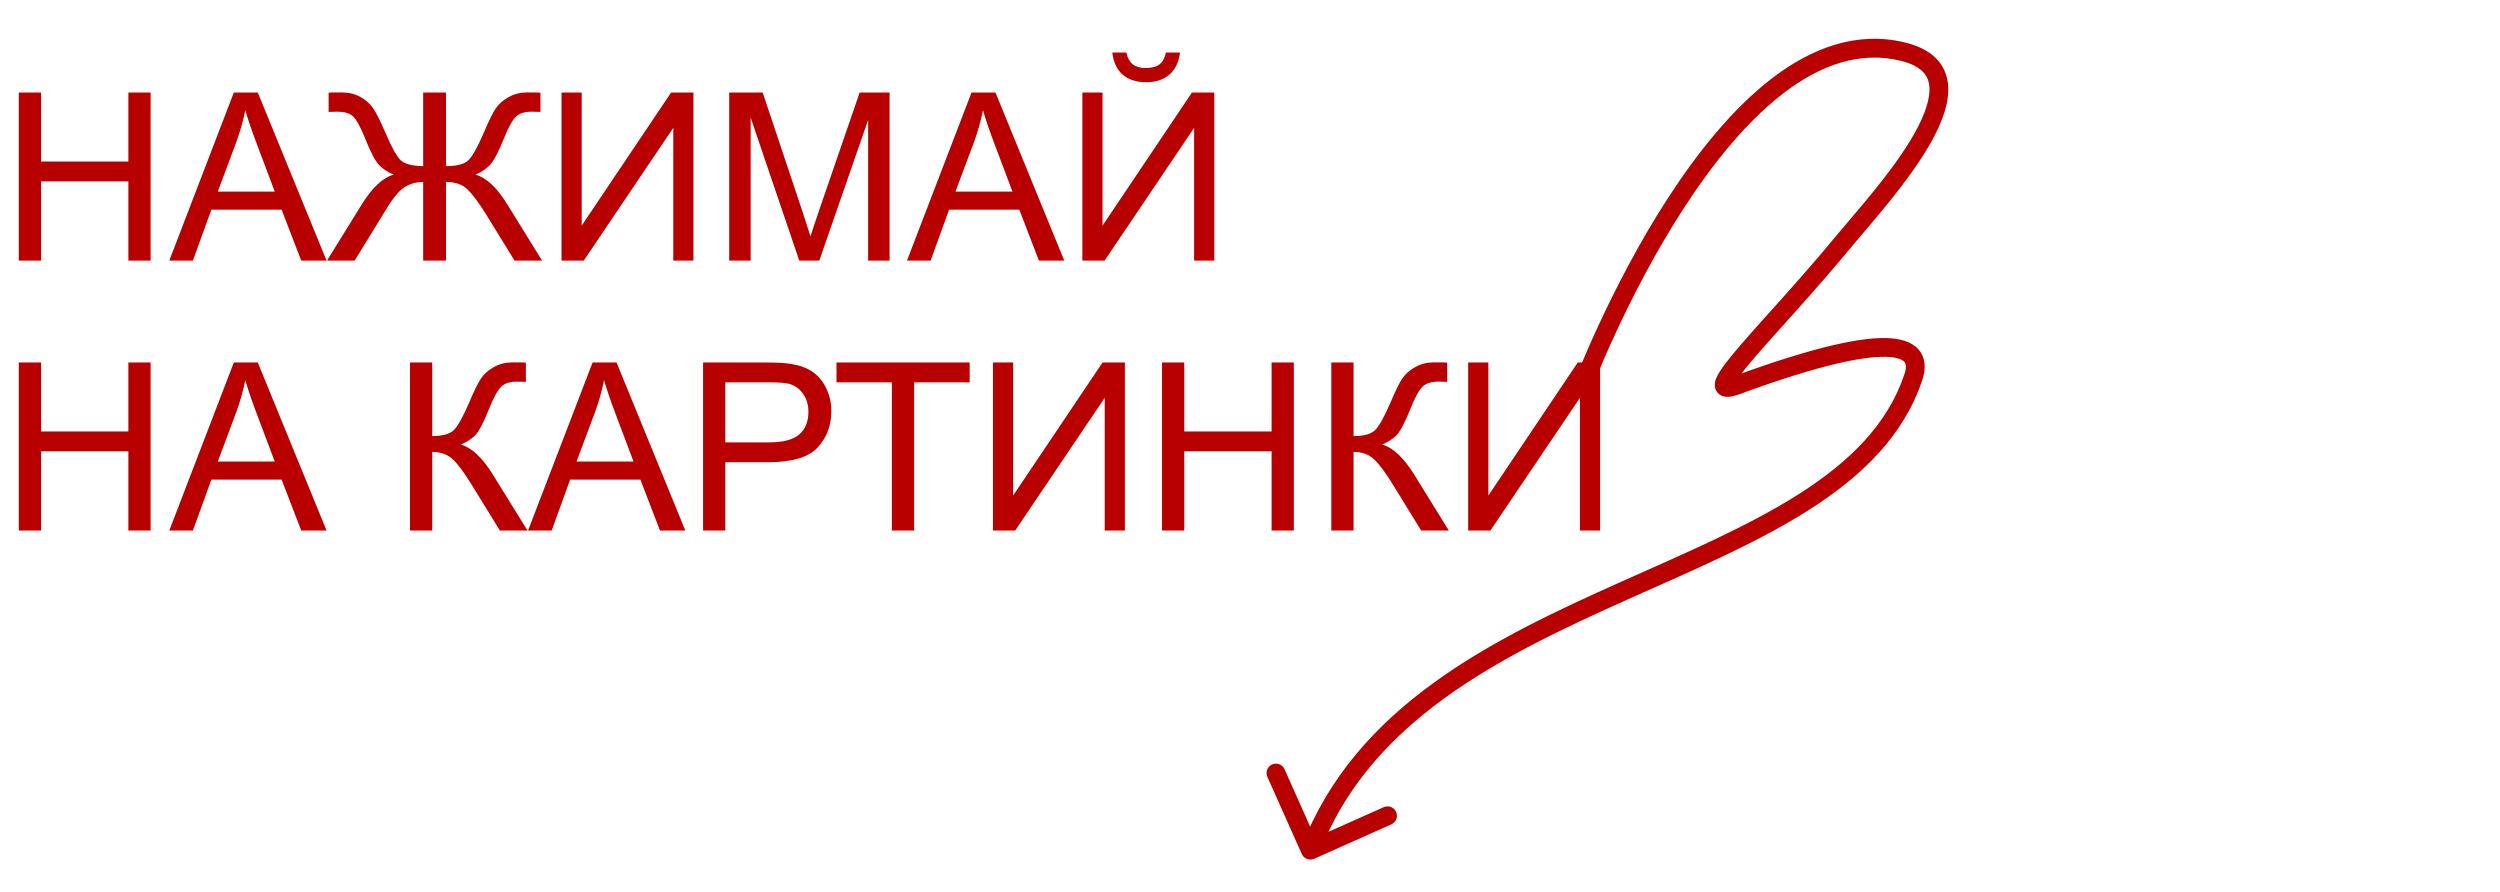
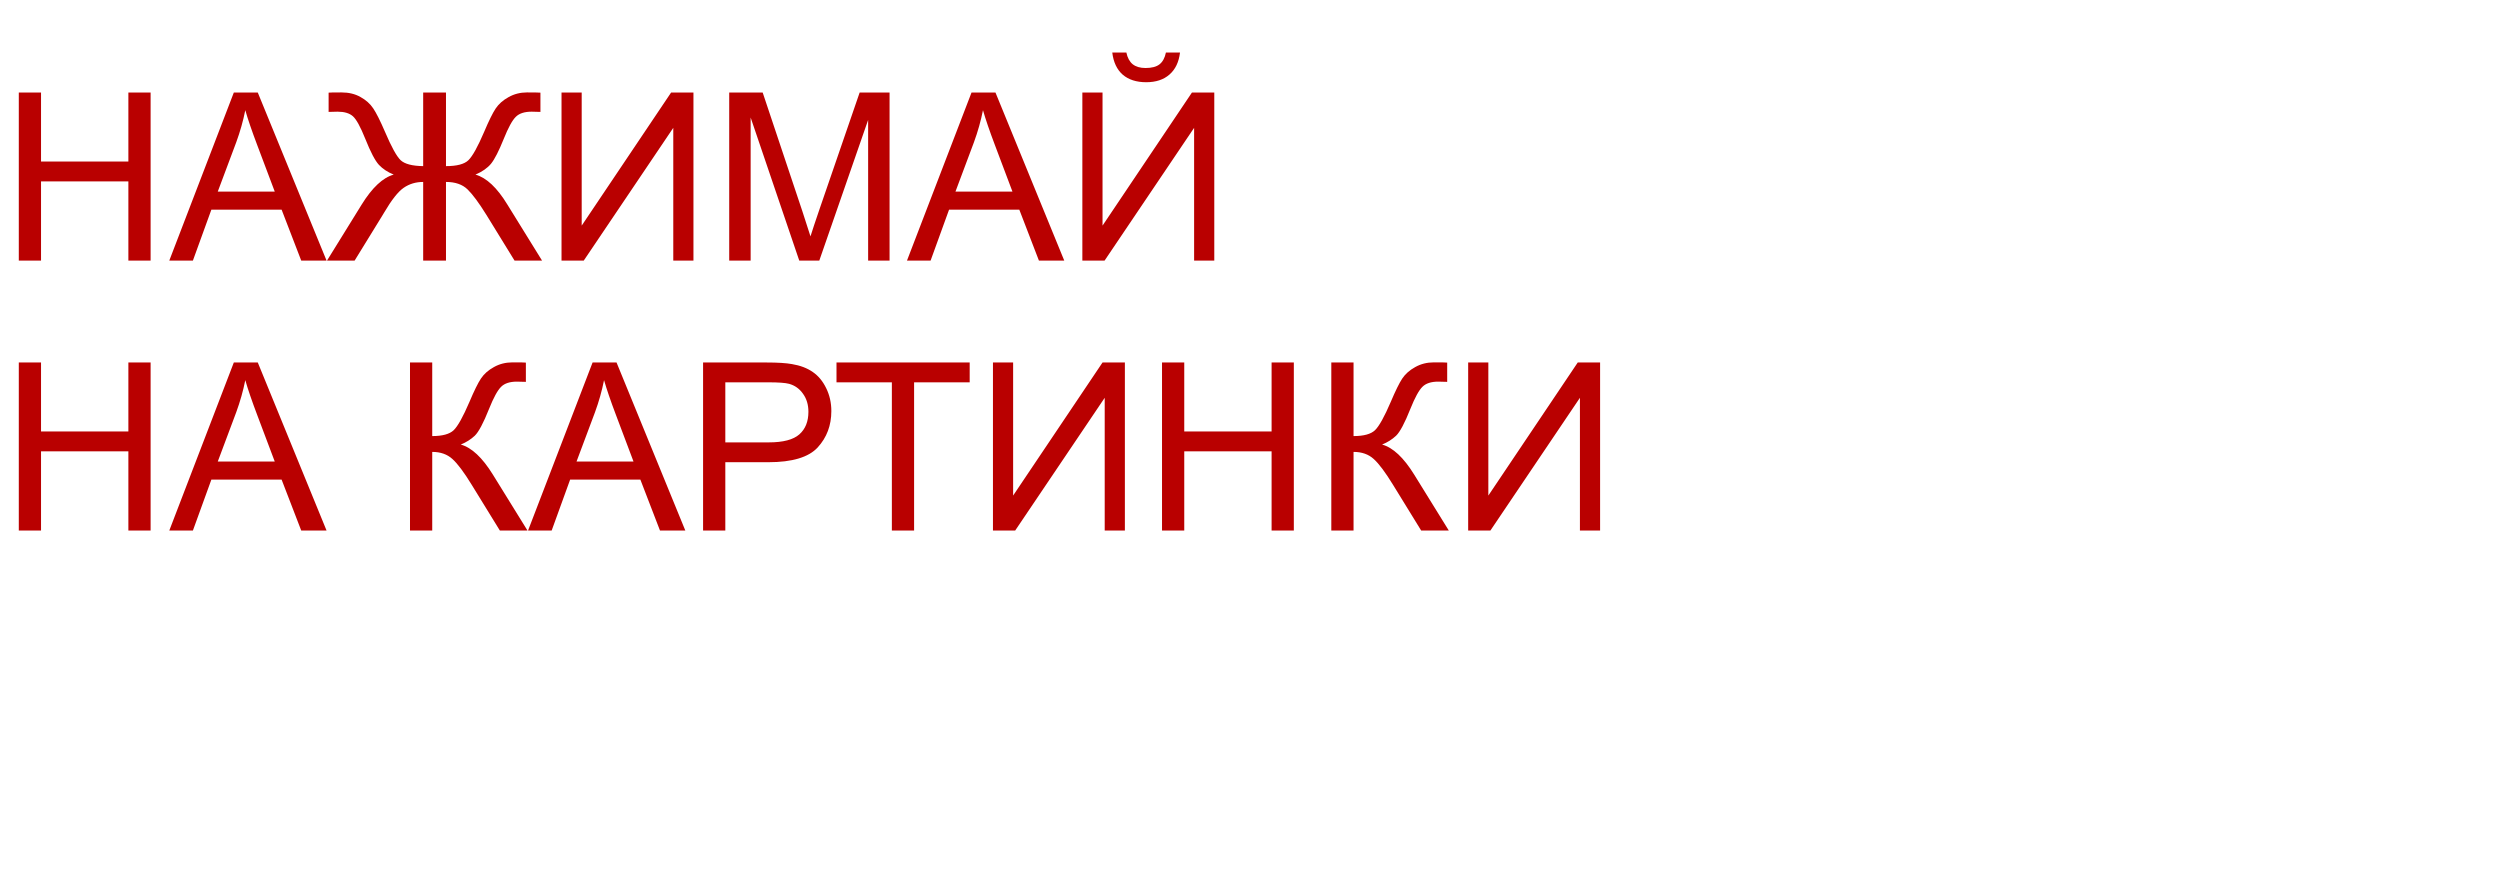
<svg xmlns="http://www.w3.org/2000/svg" width="1065" height="380" viewBox="0 0 1065 380" fill="none">
  <path d="M8.008 111.004V39.422H17.48V68.816H54.688V39.422H64.16V111.004H54.688V77.264H17.48V111.004H8.008ZM72.119 111.004L99.609 39.422H109.814L139.111 111.004H128.32L119.971 89.324H90.039L82.178 111.004H72.119ZM92.773 81.609H117.041L109.57 61.785C107.292 55.763 105.599 50.815 104.492 46.941C103.581 51.531 102.295 56.089 100.635 60.613L92.773 81.609ZM189.99 39.422V70.769C194.645 70.769 197.835 69.923 199.561 68.231C201.318 66.505 203.548 62.485 206.25 56.17C208.236 51.482 209.863 48.178 211.133 46.258C212.435 44.305 214.274 42.677 216.65 41.375C219.027 40.04 221.631 39.373 224.463 39.373C227.555 39.373 229.476 39.406 230.225 39.471V47.674C229.932 47.674 229.313 47.658 228.369 47.625C227.327 47.592 226.693 47.576 226.465 47.576C223.438 47.576 221.191 48.309 219.727 49.773C218.229 51.238 216.52 54.363 214.6 59.148C212.516 64.324 210.71 67.856 209.18 69.744C207.65 71.6 205.436 73.146 202.539 74.383C207.227 75.685 211.768 79.949 216.162 87.176L230.908 111.004H219.189L207.227 91.57C204.036 86.427 201.351 82.797 199.17 80.682C196.989 78.566 193.929 77.508 189.99 77.508V111.004H180.273V77.508C177.148 77.508 174.382 78.338 171.973 79.998C169.596 81.626 166.813 85.158 163.623 90.594L163.037 91.57L151.074 111.004H139.307L154.053 87.176C158.545 79.917 163.102 75.652 167.725 74.383C165.153 73.341 163.053 71.958 161.426 70.232C159.798 68.475 157.861 64.78 155.615 59.148C153.564 54.038 151.807 50.831 150.342 49.529C148.877 48.227 146.696 47.576 143.799 47.576L139.99 47.674V39.471C140.348 39.406 142.171 39.373 145.459 39.373C148.584 39.373 151.286 40.024 153.564 41.326C155.876 42.596 157.682 44.207 158.984 46.16C160.286 48.081 161.963 51.417 164.014 56.17C166.748 62.583 168.962 66.603 170.654 68.231C172.38 69.858 175.586 70.704 180.273 70.769V39.422H189.99ZM239.209 39.422H247.803V96.111L285.889 39.422H295.41V111.004H286.816V54.461L248.682 111.004H239.209V39.422ZM310.645 111.004V39.422H324.902L341.846 90.106C343.408 94.826 344.548 98.357 345.264 100.701C346.077 98.097 347.347 94.272 349.072 89.227L366.211 39.422H378.955V111.004H369.824V51.092L349.023 111.004H340.479L319.775 50.066V111.004H310.645ZM386.377 111.004L413.867 39.422H424.072L453.369 111.004H442.578L434.229 89.324H404.297L396.436 111.004H386.377ZM407.031 81.609H431.299L423.828 61.785C421.549 55.763 419.857 50.815 418.75 46.941C417.839 51.531 416.553 56.089 414.893 60.613L407.031 81.609ZM461.084 39.422H469.678V96.111L507.764 39.422H517.285V111.004H508.691V54.461L470.557 111.004H461.084V39.422ZM496.68 22.381H502.686C502.197 26.45 500.7 29.575 498.193 31.756C495.719 33.937 492.415 35.027 488.281 35.027C484.115 35.027 480.778 33.953 478.271 31.805C475.798 29.624 474.316 26.482 473.828 22.381H479.834C480.29 24.594 481.185 26.255 482.52 27.361C483.887 28.436 485.71 28.973 487.988 28.973C490.625 28.973 492.611 28.452 493.945 27.41C495.312 26.336 496.224 24.66 496.68 22.381ZM8.008 226.004V154.422H17.48V183.816H54.688V154.422H64.16V226.004H54.688V192.264H17.48V226.004H8.008ZM72.119 226.004L99.609 154.422H109.814L139.111 226.004H128.32L119.971 204.324H90.039L82.178 226.004H72.119ZM92.773 196.609H117.041L109.57 176.785C107.292 170.763 105.599 165.815 104.492 161.941C103.581 166.531 102.295 171.089 100.635 175.613L92.773 196.609ZM174.658 154.422H184.131V185.77C188.46 185.77 191.504 184.939 193.262 183.279C195.02 181.587 197.266 177.55 200 171.17C201.986 166.482 203.613 163.178 204.883 161.258C206.185 159.305 208.024 157.677 210.4 156.375C212.777 155.04 215.397 154.373 218.262 154.373C221.908 154.373 223.828 154.406 224.023 154.471V162.674C223.698 162.674 223.063 162.658 222.119 162.625C221.077 162.592 220.443 162.576 220.215 162.576C217.188 162.576 214.941 163.309 213.477 164.773C211.979 166.238 210.27 169.363 208.35 174.148C205.941 180.203 203.906 184.028 202.246 185.623C200.586 187.186 198.6 188.439 196.289 189.383C200.911 190.652 205.469 194.917 209.961 202.176L224.707 226.004H212.939L200.977 206.57C197.689 201.199 194.938 197.521 192.725 195.535C190.511 193.517 187.646 192.508 184.131 192.508V226.004H174.658V154.422ZM224.951 226.004L252.441 154.422H262.646L291.943 226.004H281.152L272.803 204.324H242.871L235.01 226.004H224.951ZM245.605 196.609H269.873L262.402 176.785C260.124 170.763 258.431 165.815 257.324 161.941C256.413 166.531 255.127 171.089 253.467 175.613L245.605 196.609ZM299.512 226.004V154.422H326.514C331.266 154.422 334.896 154.65 337.402 155.105C340.918 155.691 343.864 156.814 346.24 158.475C348.617 160.102 350.521 162.397 351.953 165.359C353.418 168.322 354.15 171.577 354.15 175.125C354.15 181.212 352.214 186.372 348.34 190.604C344.466 194.803 337.467 196.902 327.344 196.902H308.984V226.004H299.512ZM308.984 188.455H327.49C333.61 188.455 337.956 187.316 340.527 185.037C343.099 182.758 344.385 179.552 344.385 175.418C344.385 172.423 343.62 169.868 342.09 167.752C340.592 165.604 338.607 164.188 336.133 163.504C334.538 163.081 331.592 162.869 327.295 162.869H308.984V188.455ZM379.932 226.004V162.869H356.348V154.422H413.086V162.869H389.404V226.004H379.932ZM422.998 154.422H431.592V211.111L469.678 154.422H479.199V226.004H470.605V169.461L432.471 226.004H422.998V154.422ZM495.02 226.004V154.422H504.492V183.816H541.699V154.422H551.172V226.004H541.699V192.264H504.492V226.004H495.02ZM567.139 154.422H576.611V185.77C580.941 185.77 583.984 184.939 585.742 183.279C587.5 181.587 589.746 177.55 592.48 171.17C594.466 166.482 596.094 163.178 597.363 161.258C598.665 159.305 600.505 157.677 602.881 156.375C605.257 155.04 607.878 154.373 610.742 154.373C614.388 154.373 616.309 154.406 616.504 154.471V162.674C616.178 162.674 615.544 162.658 614.6 162.625C613.558 162.592 612.923 162.576 612.695 162.576C609.668 162.576 607.422 163.309 605.957 164.773C604.46 166.238 602.751 169.363 600.83 174.148C598.421 180.203 596.387 184.028 594.727 185.623C593.066 187.186 591.081 188.439 588.77 189.383C593.392 190.652 597.949 194.917 602.441 202.176L617.188 226.004H605.42L593.457 206.57C590.169 201.199 587.419 197.521 585.205 195.535C582.992 193.517 580.127 192.508 576.611 192.508V226.004H567.139V154.422ZM625.439 154.422H634.033V211.111L672.119 154.422H681.641V226.004H673.047V169.461L634.912 226.004H625.439V154.422Z" fill="#B90000" />
-   <path d="M739.742 164.129L738.362 160.374L739.742 164.129ZM815.077 160.7L811.283 159.431L815.077 160.7ZM554.56 363.807C555.46 365.825 557.825 366.731 559.842 365.831L592.719 351.163C594.736 350.263 595.642 347.898 594.742 345.881C593.842 343.863 591.477 342.957 589.46 343.857L560.236 356.895L547.198 327.671C546.298 325.654 543.933 324.748 541.916 325.648C539.898 326.548 538.992 328.913 539.892 330.931L554.56 363.807ZM784.881 103.516L787.966 106.061L784.881 103.516ZM810.578 21.985L809.634 25.872L810.578 21.985ZM741.121 167.884C758.689 161.429 772.315 157.268 782.792 154.828C793.324 152.376 800.446 151.72 805.097 152.103C809.806 152.49 811.132 153.843 811.518 154.493C811.976 155.262 812.173 156.769 811.283 159.431L818.87 161.968C820.016 158.542 820.644 154.189 818.395 150.405C816.075 146.501 811.557 144.607 805.753 144.13C799.891 143.647 791.831 144.51 780.978 147.037C770.072 149.576 756.114 153.853 738.362 160.374L741.121 167.884ZM811.283 159.431C804.163 180.726 787.993 196.669 766.354 210.448C744.658 224.262 718.024 235.567 690.44 247.906C635.781 272.355 577.454 300.754 554.477 360.747L561.948 363.608C583.58 307.129 638.618 279.85 693.706 255.209C720.995 243.002 748.329 231.409 770.651 217.196C793.029 202.947 810.924 185.734 818.87 161.968L811.283 159.431ZM738.362 160.374C737.327 160.755 736.623 160.946 736.185 161.024C735.64 161.122 735.89 160.975 736.473 161.176C736.838 161.302 737.347 161.572 737.784 162.096C738.224 162.624 738.407 163.188 738.466 163.605C738.561 164.273 738.346 164.561 738.519 164.135C738.82 163.393 739.647 162.024 741.219 159.926C742.732 157.908 744.744 155.462 747.178 152.626C756.76 141.467 772.968 124.24 787.966 106.061L781.796 100.97C766.727 119.234 751.175 135.691 741.109 147.415C738.631 150.3 736.488 152.901 734.818 155.128C733.208 157.275 731.826 159.352 731.105 161.129C730.767 161.962 730.34 163.278 730.545 164.727C730.659 165.534 730.978 166.426 731.639 167.219C732.297 168.008 733.111 168.479 733.869 168.74C735.237 169.211 736.624 169.072 737.594 168.899C738.671 168.706 739.859 168.347 741.121 167.884L738.362 160.374ZM787.966 106.061C796.235 96.04 813.067 77.631 822.6 60.625C827.321 52.204 830.766 43.278 829.806 35.442C829.307 31.362 827.615 27.612 824.434 24.552C821.31 21.547 816.978 19.424 811.522 18.098L809.634 25.872C814.182 26.977 817.082 28.581 818.888 30.317C820.635 31.998 821.57 34.004 821.866 36.414C822.495 41.556 820.203 48.542 815.622 56.713C806.553 72.891 790.527 90.387 781.796 100.97L787.966 106.061ZM811.522 18.098C790.942 13.099 771.675 20.452 754.747 33.465C737.844 46.458 722.825 65.408 710.361 84.67C697.87 103.976 687.798 123.827 680.856 138.827C677.381 146.334 674.684 152.641 672.852 157.078C671.936 159.297 671.237 161.049 670.765 162.251C670.528 162.852 670.349 163.315 670.228 163.63C670.167 163.788 670.121 163.908 670.09 163.99C670.075 164.032 670.063 164.063 670.054 164.085C670.05 164.096 670.047 164.104 670.045 164.11C670.044 164.113 670.043 164.116 670.042 164.118C670.041 164.12 670.041 164.121 673.785 165.529C677.529 166.936 677.529 166.936 677.529 166.936C677.529 166.935 677.53 166.934 677.531 166.932C677.532 166.928 677.534 166.922 677.538 166.913C677.544 166.896 677.555 166.869 677.568 166.832C677.596 166.759 677.639 166.647 677.696 166.499C677.81 166.202 677.982 165.758 678.21 165.177C678.667 164.015 679.35 162.305 680.247 160.131C682.042 155.782 684.695 149.578 688.116 142.187C694.963 127.393 704.858 107.902 717.078 89.016C729.325 70.088 743.761 52 759.622 39.807C775.458 27.635 792.265 21.653 809.634 25.872L811.522 18.098Z" fill="#B90000" />
</svg>